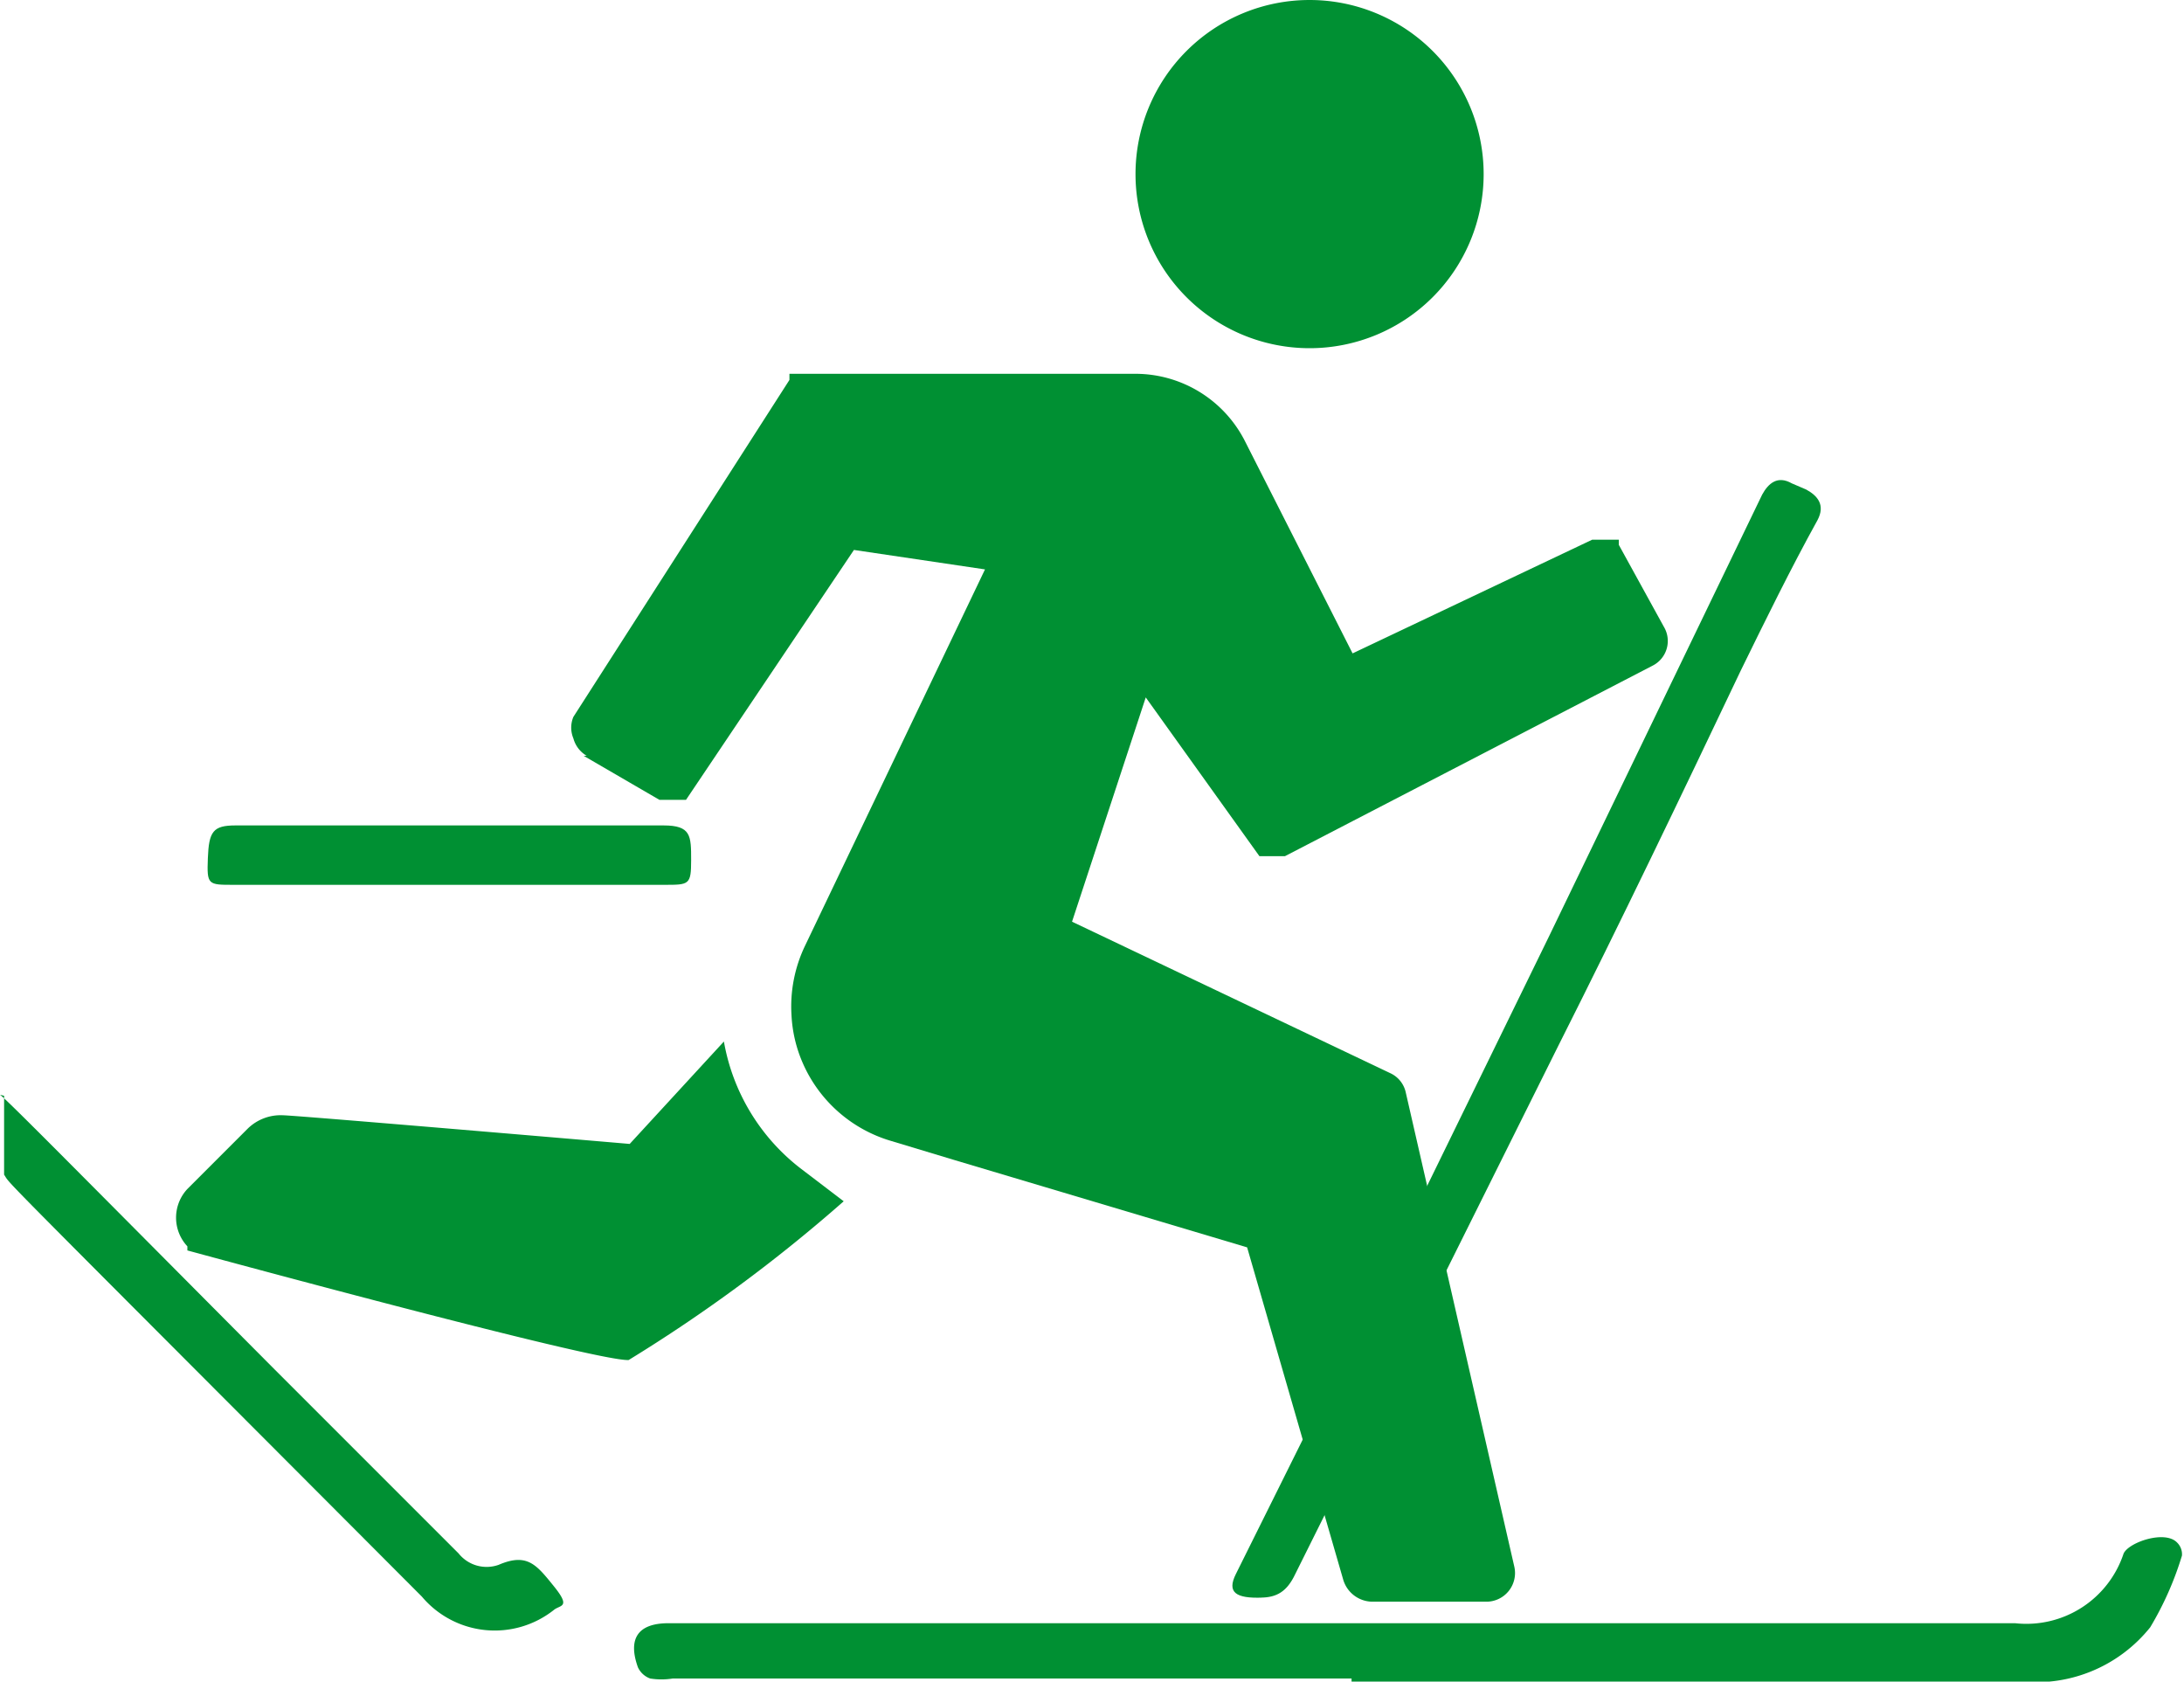
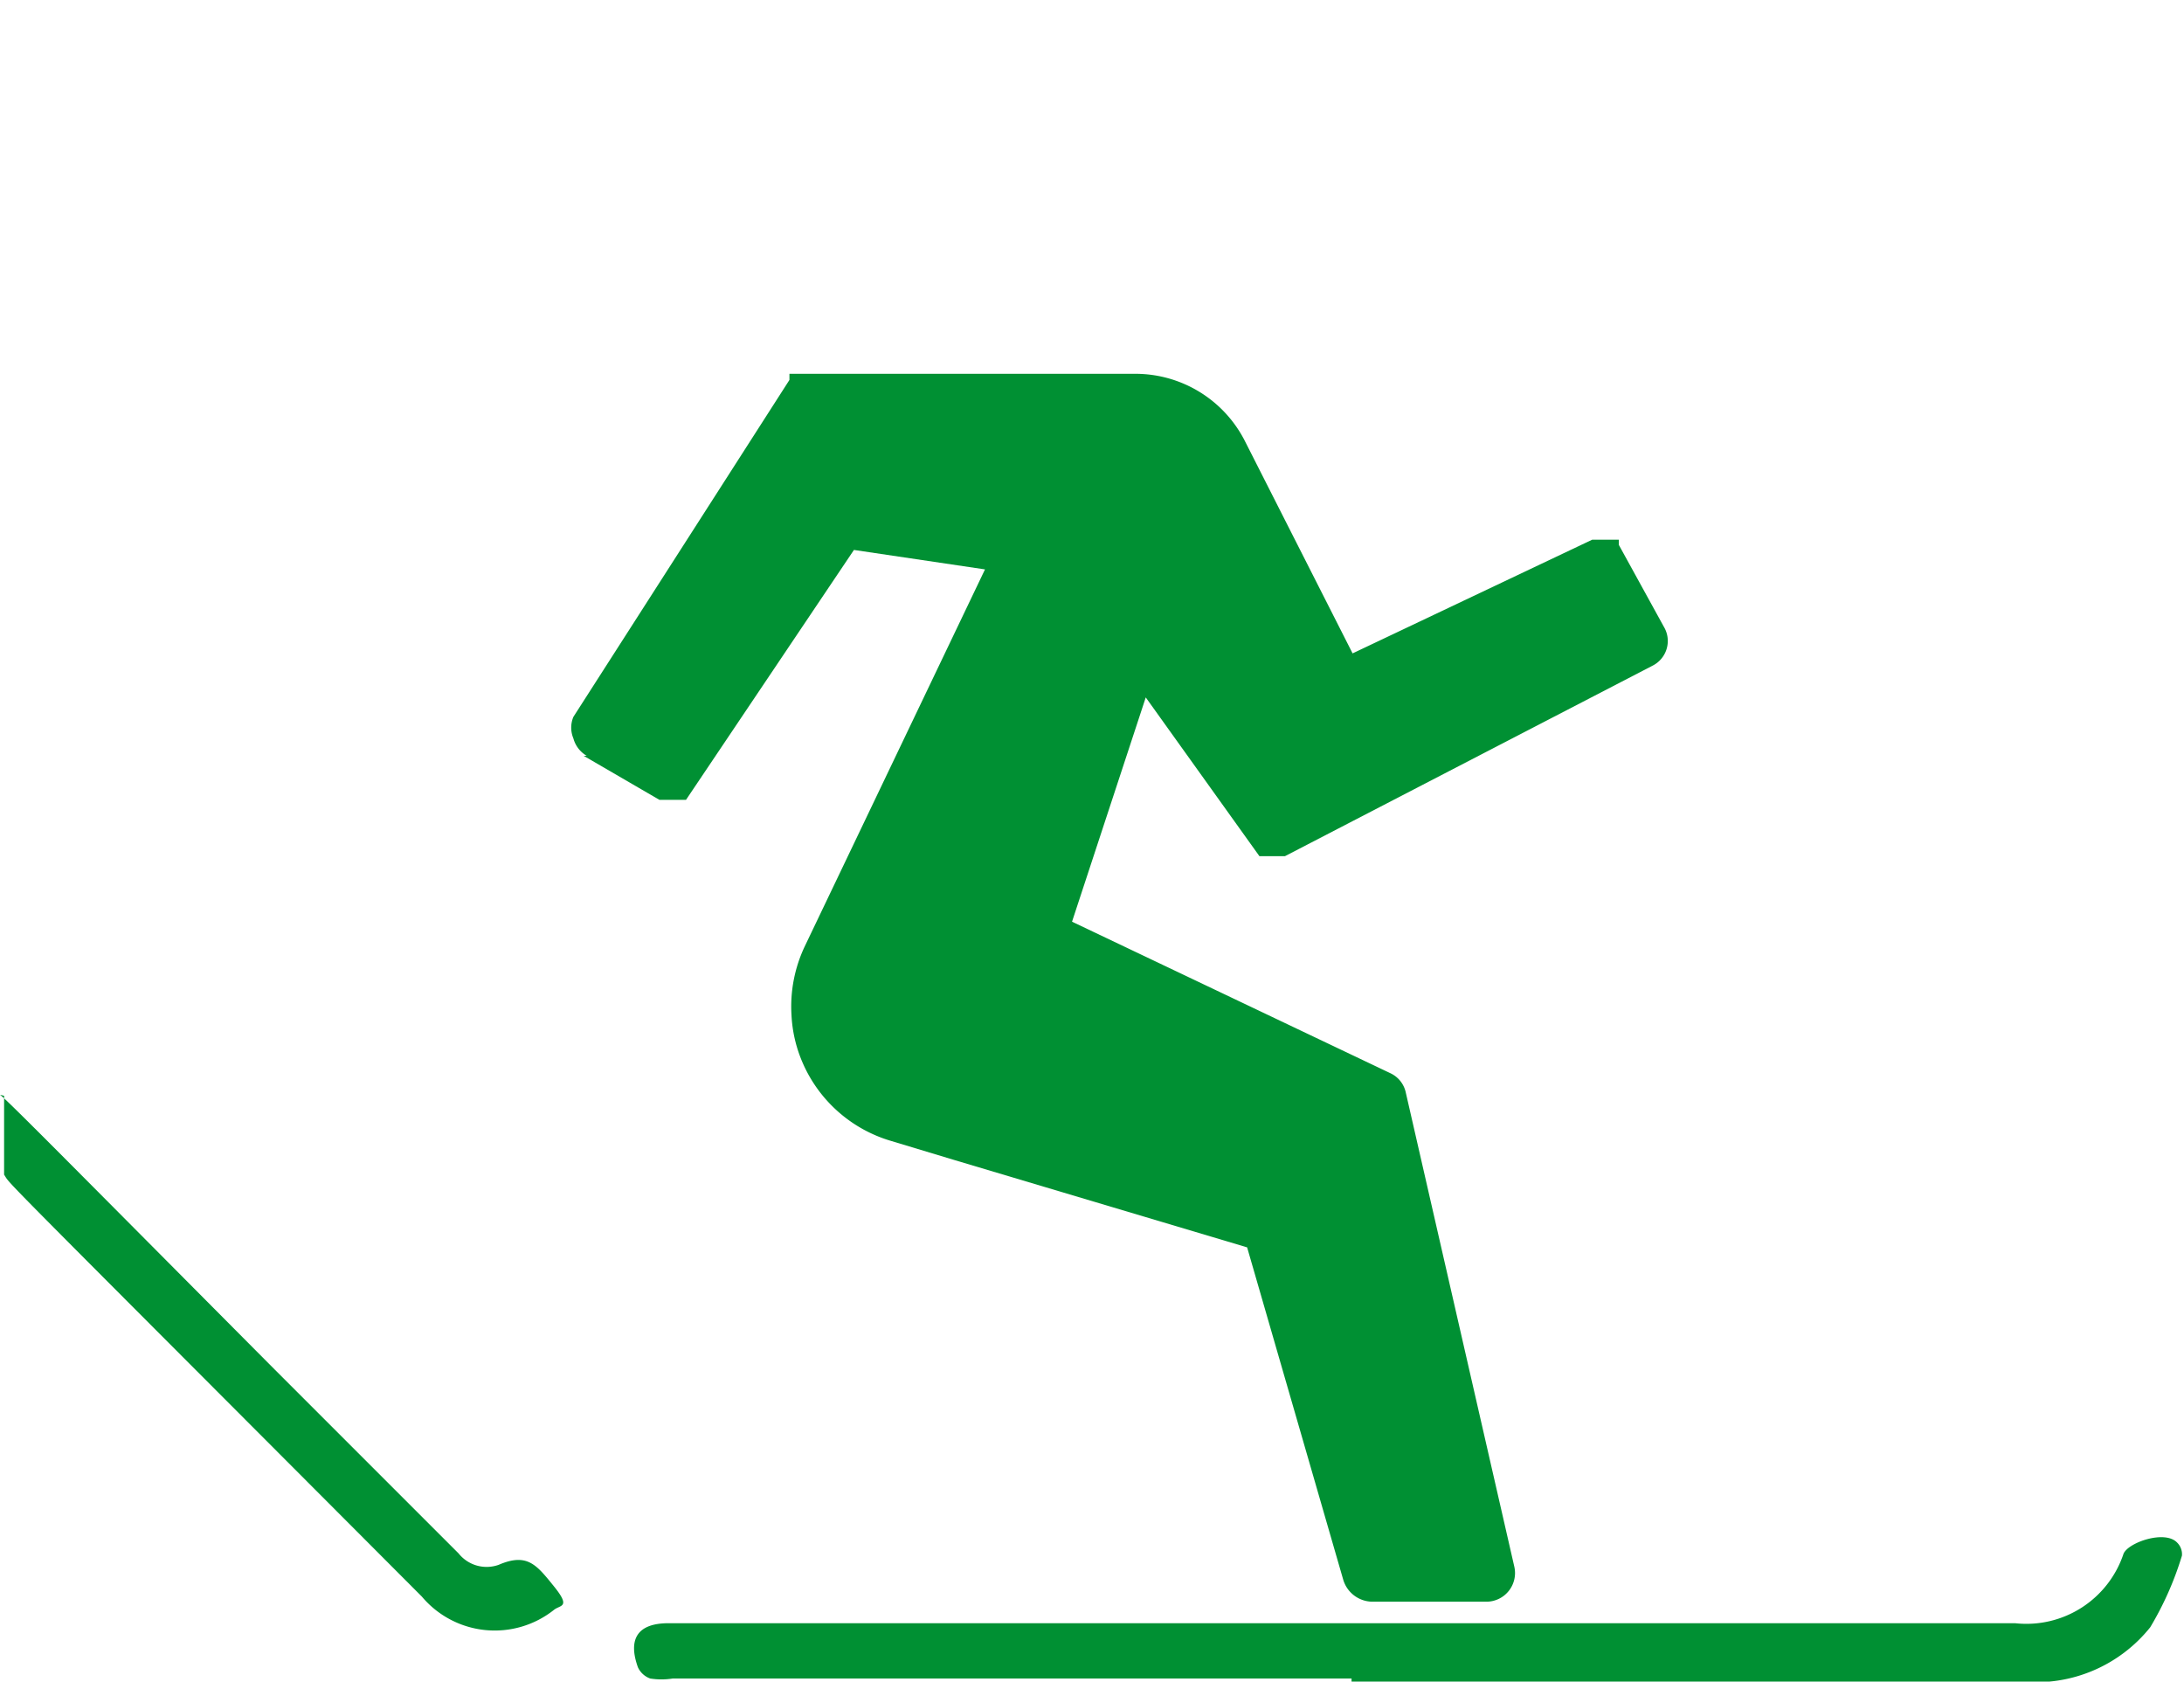
<svg xmlns="http://www.w3.org/2000/svg" id="Calque_1" data-name="Calque 1" viewBox="0 0 21.33 16.42">
  <defs>
    <clipPath id="clip-path" transform="translate(0 0)">
      <rect width="21.33" height="16.42" style="fill:none" />
    </clipPath>
    <style>.cls-1{fill:#009033;}</style>
  </defs>
  <title>icon-skinordique</title>
  <g style="clip-path:url(#clip-path)">
-     <path class="cls-1" d="M1.83,12.21s4,1.09,4.31,1.07a15.17,15.17,0,0,0,2.1-1.55l-.42-.32a2,2,0,0,1-.75-1.24l-.92,1s-3.27-.28-3.39-.28a.46.46,0,0,0-.34.13l-.59.59a.41.41,0,0,0,0,.56" transform="translate(0 0)" />
    <path class="cls-1" d="M5.7,7.38l.74.43.06,0h.15l.05,0h0l0,0h0l0,0L8.34,5.37l1.28.19L7.86,9.24a1.37,1.37,0,0,0-.13.67,1.33,1.33,0,0,0,.11.47,1.36,1.36,0,0,0,.86.76l.63.19,2.85.85.94,3.25a.3.3,0,0,0,.28.21h1.12a.28.28,0,0,0,.27-.34l-1.06-4.63a.27.27,0,0,0-.15-.19L10.47,9l.72-2.19,1.11,1.55,0,0h0l0,0h0l.06,0h.13l.06,0,3.59-1.86a.27.27,0,0,0,.11-.38l-.44-.8,0-.05h0l0,0h0l-.06,0h-.14l-.06,0L13.21,6.38,12.16,4.31a1.2,1.2,0,0,0-1.07-.66l-3.25,0H7.71l0,0h0l0,.06L5.6,7a.27.27,0,0,0,0,.21.28.28,0,0,0,.13.17" transform="translate(0 0)" />
-     <path class="cls-1" d="M12.79,3.4a1.7,1.7,0,1,0-1.7-1.7,1.7,1.7,0,0,0,1.7,1.7" transform="translate(0 0)" />
    <path class="cls-1" d="M13.2,16.42h6.55A1.43,1.43,0,0,0,21,15.89a3.12,3.12,0,0,0,.31-.7.16.16,0,0,0-.05-.13c-.12-.12-.47,0-.52.11a1,1,0,0,1-1.06.68H6.53c-.3,0-.4.15-.3.43a.21.21,0,0,0,.12.11.7.7,0,0,0,.22,0H13.2Z" transform="translate(0 0)" />
-     <path class="cls-1" d="M12.31,15.6c.16,0,.26-.06.34-.23l2.57-5.16C15.83,9,16.42,7.77,17,6.55c.24-.49.49-1,.75-1.47.08-.15,0-.24-.11-.3l-.14-.06c-.14-.08-.23,0-.29.11L15.13,9.14,13,13.5l-.93,1.87c-.09.18,0,.24.26.23" transform="translate(0 0)" />
    <path class="cls-1" d="M0,10.69c.07.05.75.74,2.68,2.68l1.8,1.8a.35.35,0,0,0,.39.11c.28-.12.37,0,.54.21s.06.18,0,.23a.93.93,0,0,1-1.29-.13c-4.29-4.3-4-4-4.08-4.12,0-.83,0-.77,0-.77" transform="translate(0 0)" />
-     <path class="cls-1" d="M4.42,8.64H6.49c.24,0,.26,0,.26-.24s0-.34-.27-.34H2.3c-.22,0-.26.06-.27.32s0,.26.25.26H4.42" transform="translate(0 0)" />
  </g>
</svg>